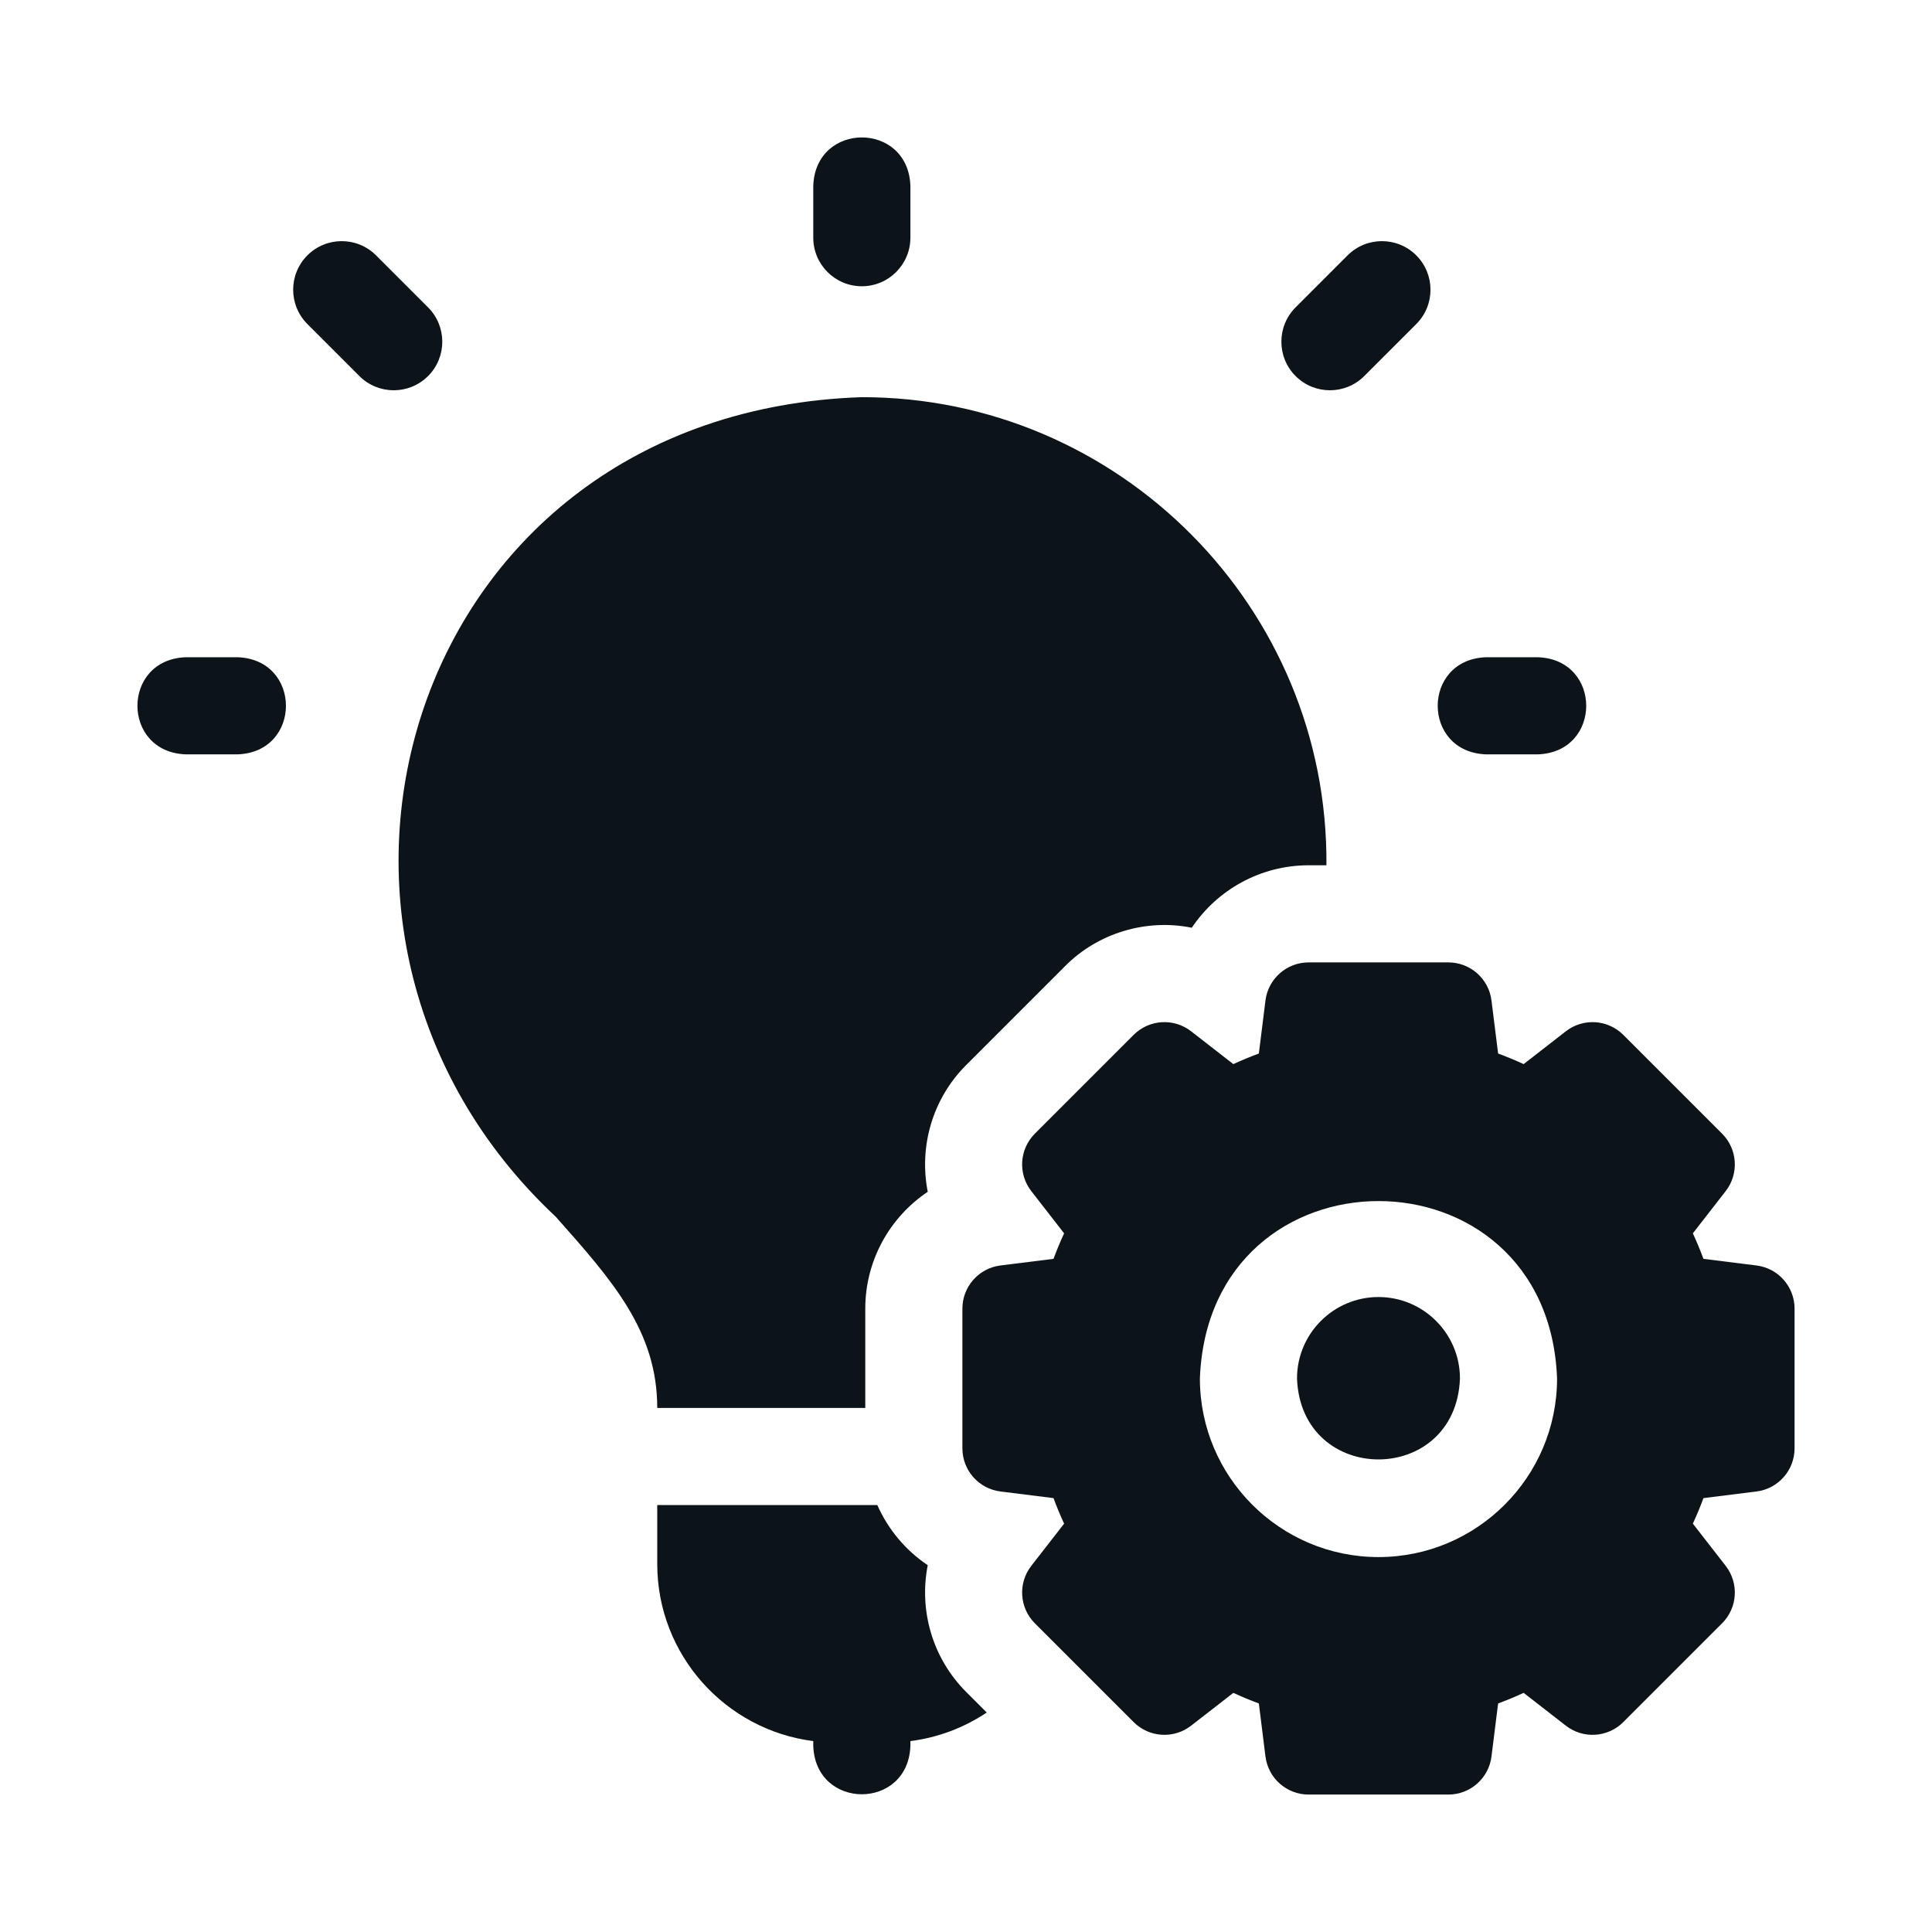
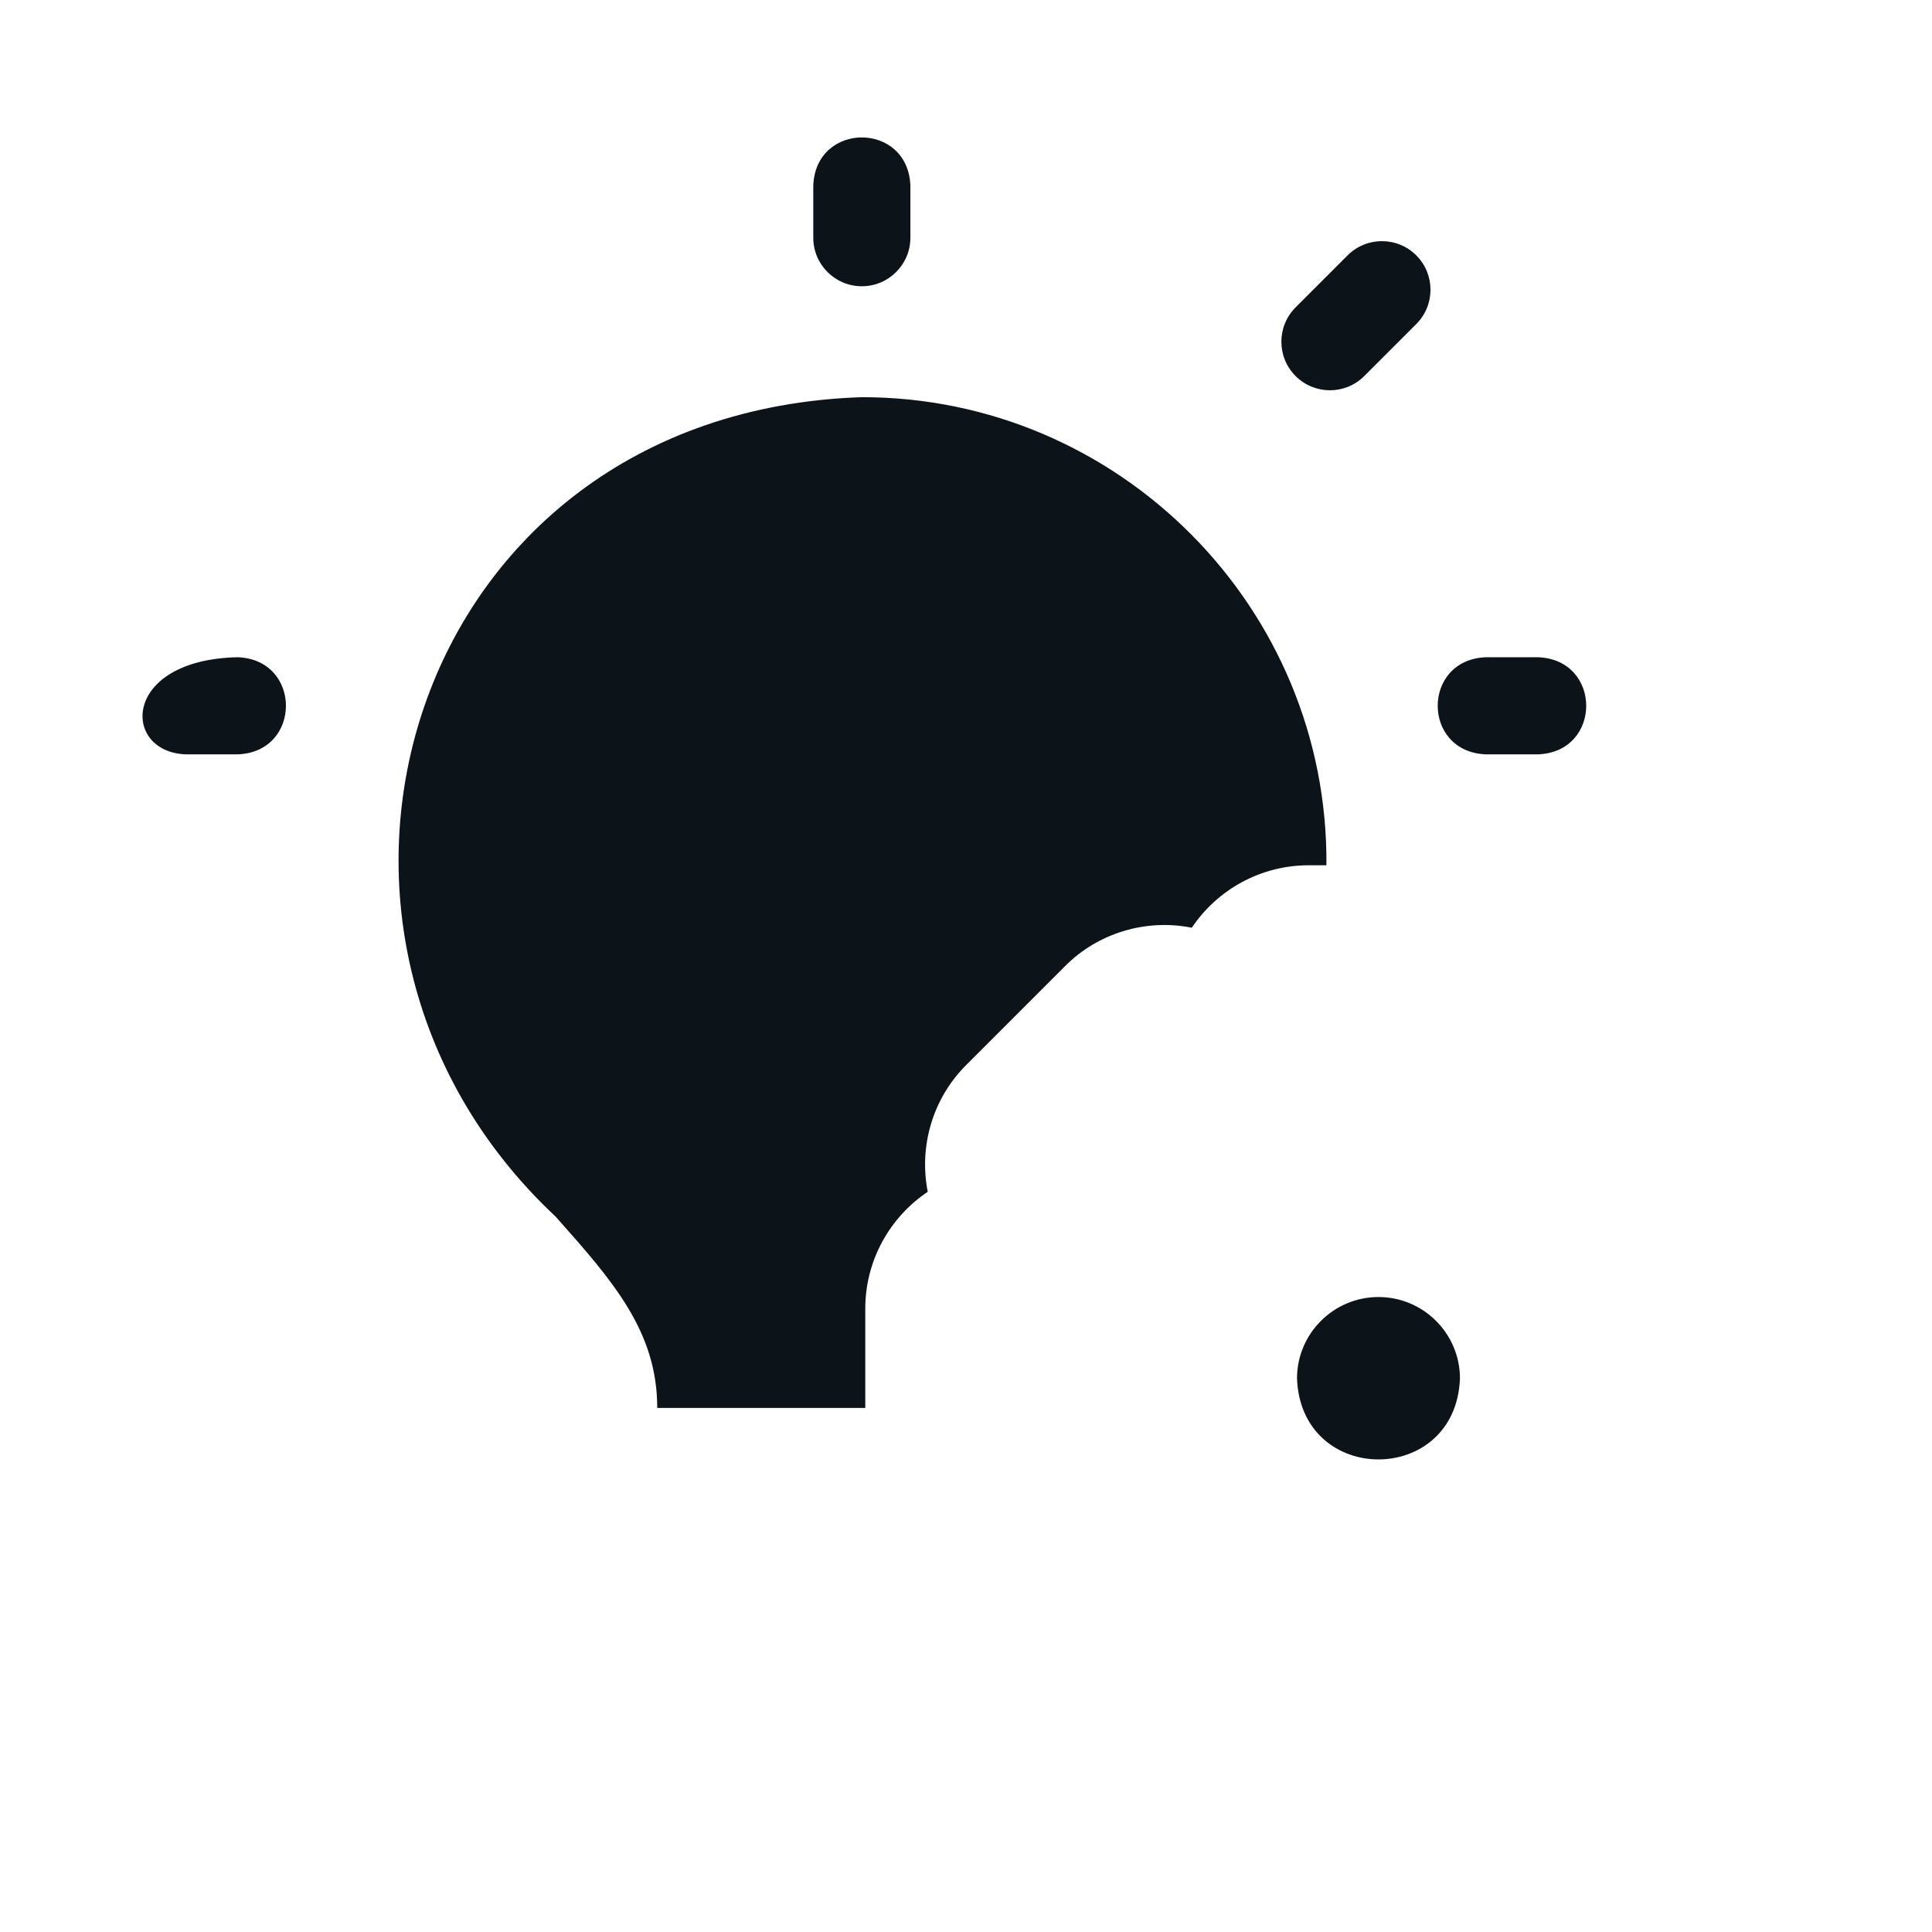
<svg xmlns="http://www.w3.org/2000/svg" width="97" height="97" viewBox="0 0 97 97" fill="none">
  <g id="Thematic/Product tiles">
    <g id="Vector">
-       <path d="M11.934 32.998H9.323C6.091 33.118 6.094 37.755 9.323 37.874H11.934C15.165 37.754 15.163 33.117 11.934 32.998Z" fill="#0C1419" />
+       <path d="M11.934 32.998C6.091 33.118 6.094 37.755 9.323 37.874H11.934C15.165 37.754 15.163 33.117 11.934 32.998Z" fill="#0C1419" />
      <path d="M74.606 37.874H77.217C80.448 37.754 80.446 33.117 77.217 32.998H74.606C71.374 33.118 71.377 37.755 74.606 37.874Z" fill="#0C1419" />
      <path d="M43.27 14.372C44.616 14.372 45.708 13.28 45.708 11.934V9.323C45.588 6.091 40.951 6.094 40.832 9.323V11.934C40.832 13.28 41.923 14.372 43.27 14.372Z" fill="#0C1419" />
-       <path d="M21.492 15.433L18.881 12.821C17.928 11.869 16.385 11.869 15.433 12.821C14.481 13.774 14.481 15.317 15.433 16.269L18.044 18.881C18.996 19.833 20.54 19.832 21.492 18.881C22.444 17.928 22.444 16.385 21.492 15.433Z" fill="#0C1419" />
      <path d="M68.495 18.881L71.107 16.269C72.059 15.317 72.059 13.774 71.107 12.821C70.155 11.869 68.611 11.869 67.659 12.821L65.048 15.433C64.096 16.385 64.096 17.928 65.048 18.881C66 19.833 67.544 19.832 68.495 18.881Z" fill="#0C1419" />
      <path d="M43.443 70.688V65.702C43.443 63.281 44.677 61.112 46.579 59.836C46.137 57.589 46.798 55.182 48.51 53.471L53.471 48.51C55.116 46.846 57.544 46.114 59.836 46.579C61.112 44.677 63.281 43.443 65.702 43.443H66.596C66.703 30.521 56.191 19.935 43.27 19.941C20.483 20.699 12.622 46.794 27.905 61.091C30.751 64.298 33 66.83 32.998 70.688L43.443 70.688Z" fill="#0C1419" />
      <path d="M69.209 65.12C66.954 65.12 65.119 66.954 65.119 69.21C65.325 74.629 73.095 74.627 73.3 69.21C73.3 66.954 71.465 65.12 69.209 65.12Z" fill="#0C1419" />
-       <path d="M88.188 63.536L85.525 63.203C85.365 62.77 85.187 62.342 84.993 61.922L86.641 59.803C87.317 58.933 87.24 57.697 86.462 56.919L81.501 51.958C80.722 51.179 79.486 51.102 78.617 51.778L76.497 53.426C76.077 53.232 75.65 53.054 75.216 52.895L74.883 50.232C74.747 49.139 73.818 48.319 72.717 48.319H65.702C64.601 48.319 63.672 49.139 63.535 50.232L63.203 52.895C62.769 53.054 62.342 53.232 61.922 53.426L59.802 51.778C58.933 51.102 57.697 51.179 56.918 51.957L51.957 56.918C51.179 57.697 51.102 58.933 51.778 59.802L53.426 61.922C53.232 62.342 53.054 62.77 52.894 63.203L50.231 63.535C49.139 63.672 48.319 64.601 48.319 65.702V72.717C48.319 73.818 49.139 74.747 50.231 74.883L52.894 75.216C53.054 75.65 53.231 76.077 53.426 76.498L51.778 78.617C51.102 79.486 51.179 80.722 51.957 81.501L56.918 86.462C57.697 87.24 58.933 87.317 59.802 86.641L61.922 84.993C62.342 85.187 62.77 85.365 63.203 85.525L63.535 88.187C63.672 89.28 64.601 90.1 65.702 90.1H72.717C73.818 90.1 74.747 89.28 74.883 88.187L75.216 85.525C75.65 85.365 76.077 85.187 76.497 84.993L78.617 86.641C79.486 87.317 80.722 87.24 81.501 86.461L86.462 81.5C87.24 80.722 87.317 79.486 86.641 78.616L84.993 76.497C85.187 76.077 85.365 75.649 85.525 75.216L88.187 74.883C89.28 74.747 90.1 73.818 90.1 72.717V65.702C90.1 64.601 89.28 63.672 88.188 63.536ZM69.209 78.176C64.265 78.176 60.243 74.154 60.243 69.21C60.694 57.331 77.727 57.334 78.176 69.21C78.176 74.154 74.153 78.176 69.209 78.176Z" fill="#0C1419" />
-       <path d="M46.579 78.584C45.469 77.839 44.59 76.789 44.047 75.564H32.998V78.523C32.998 83.083 36.421 86.856 40.832 87.415V87.663C40.952 90.894 45.589 90.891 45.708 87.663V87.415C47.112 87.237 48.416 86.732 49.541 85.981L48.51 84.949C46.798 83.237 46.137 80.831 46.579 78.584Z" fill="#0C1419" />
    </g>
  </g>
</svg>